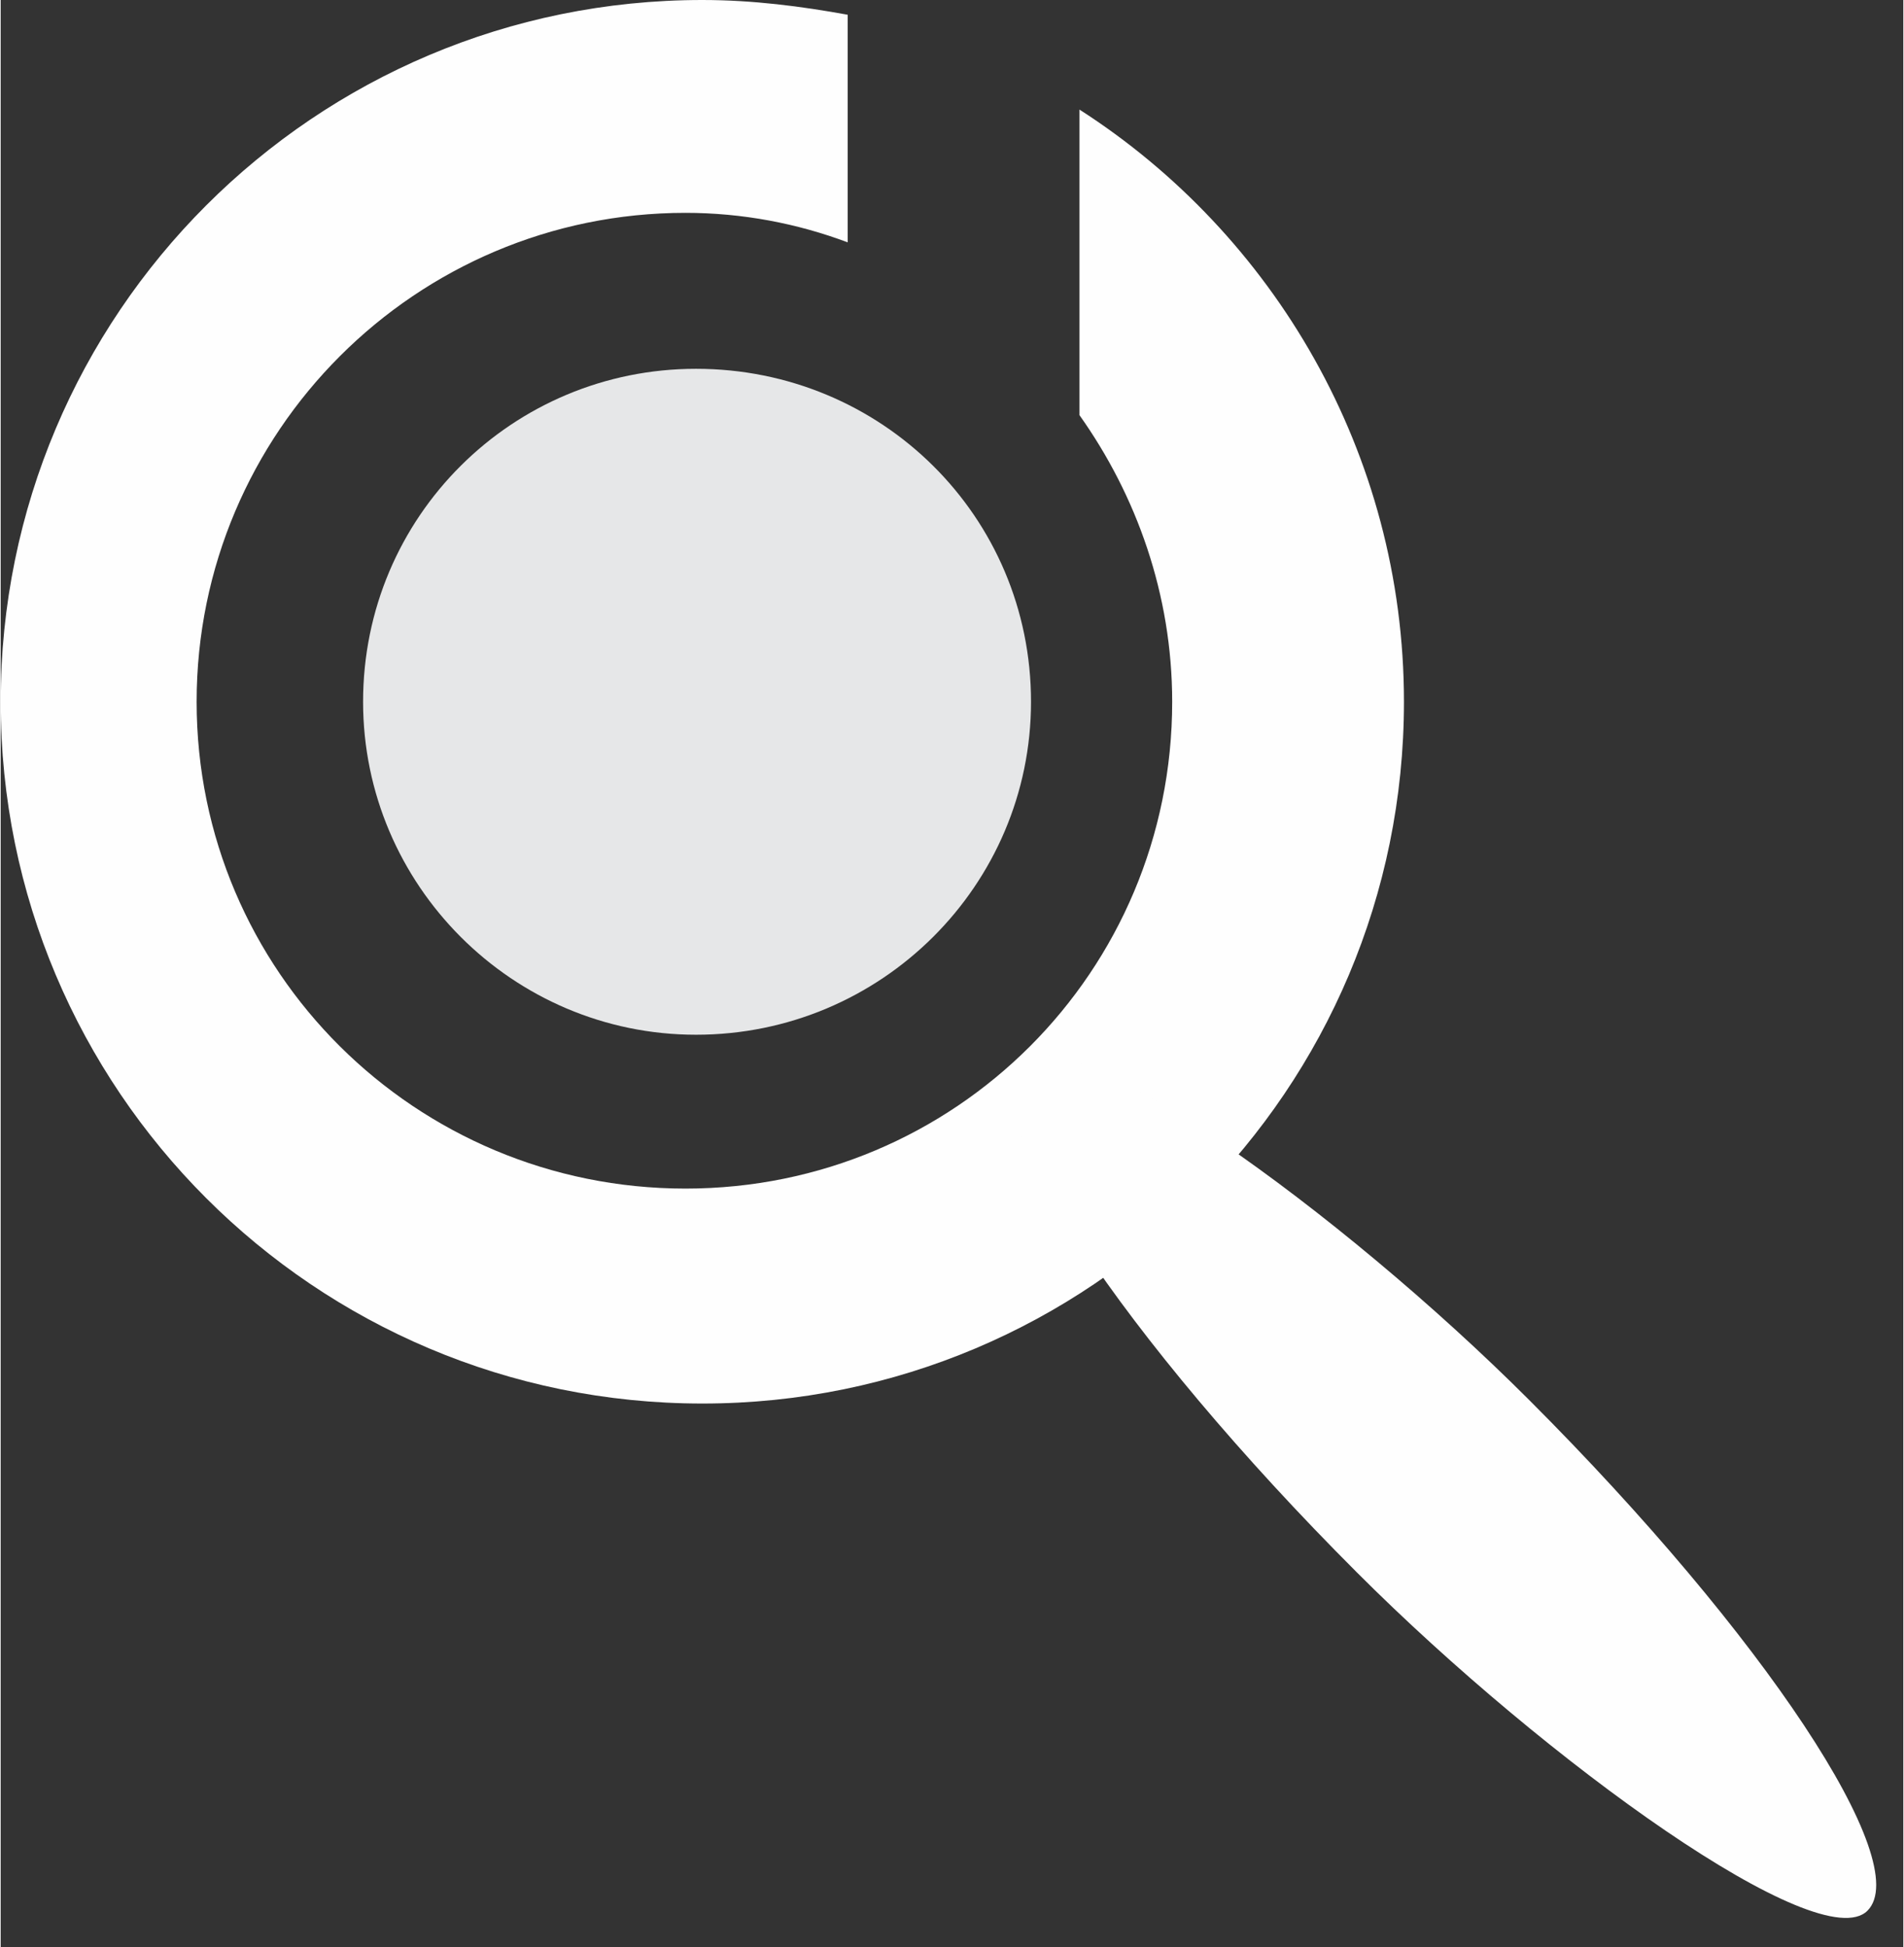
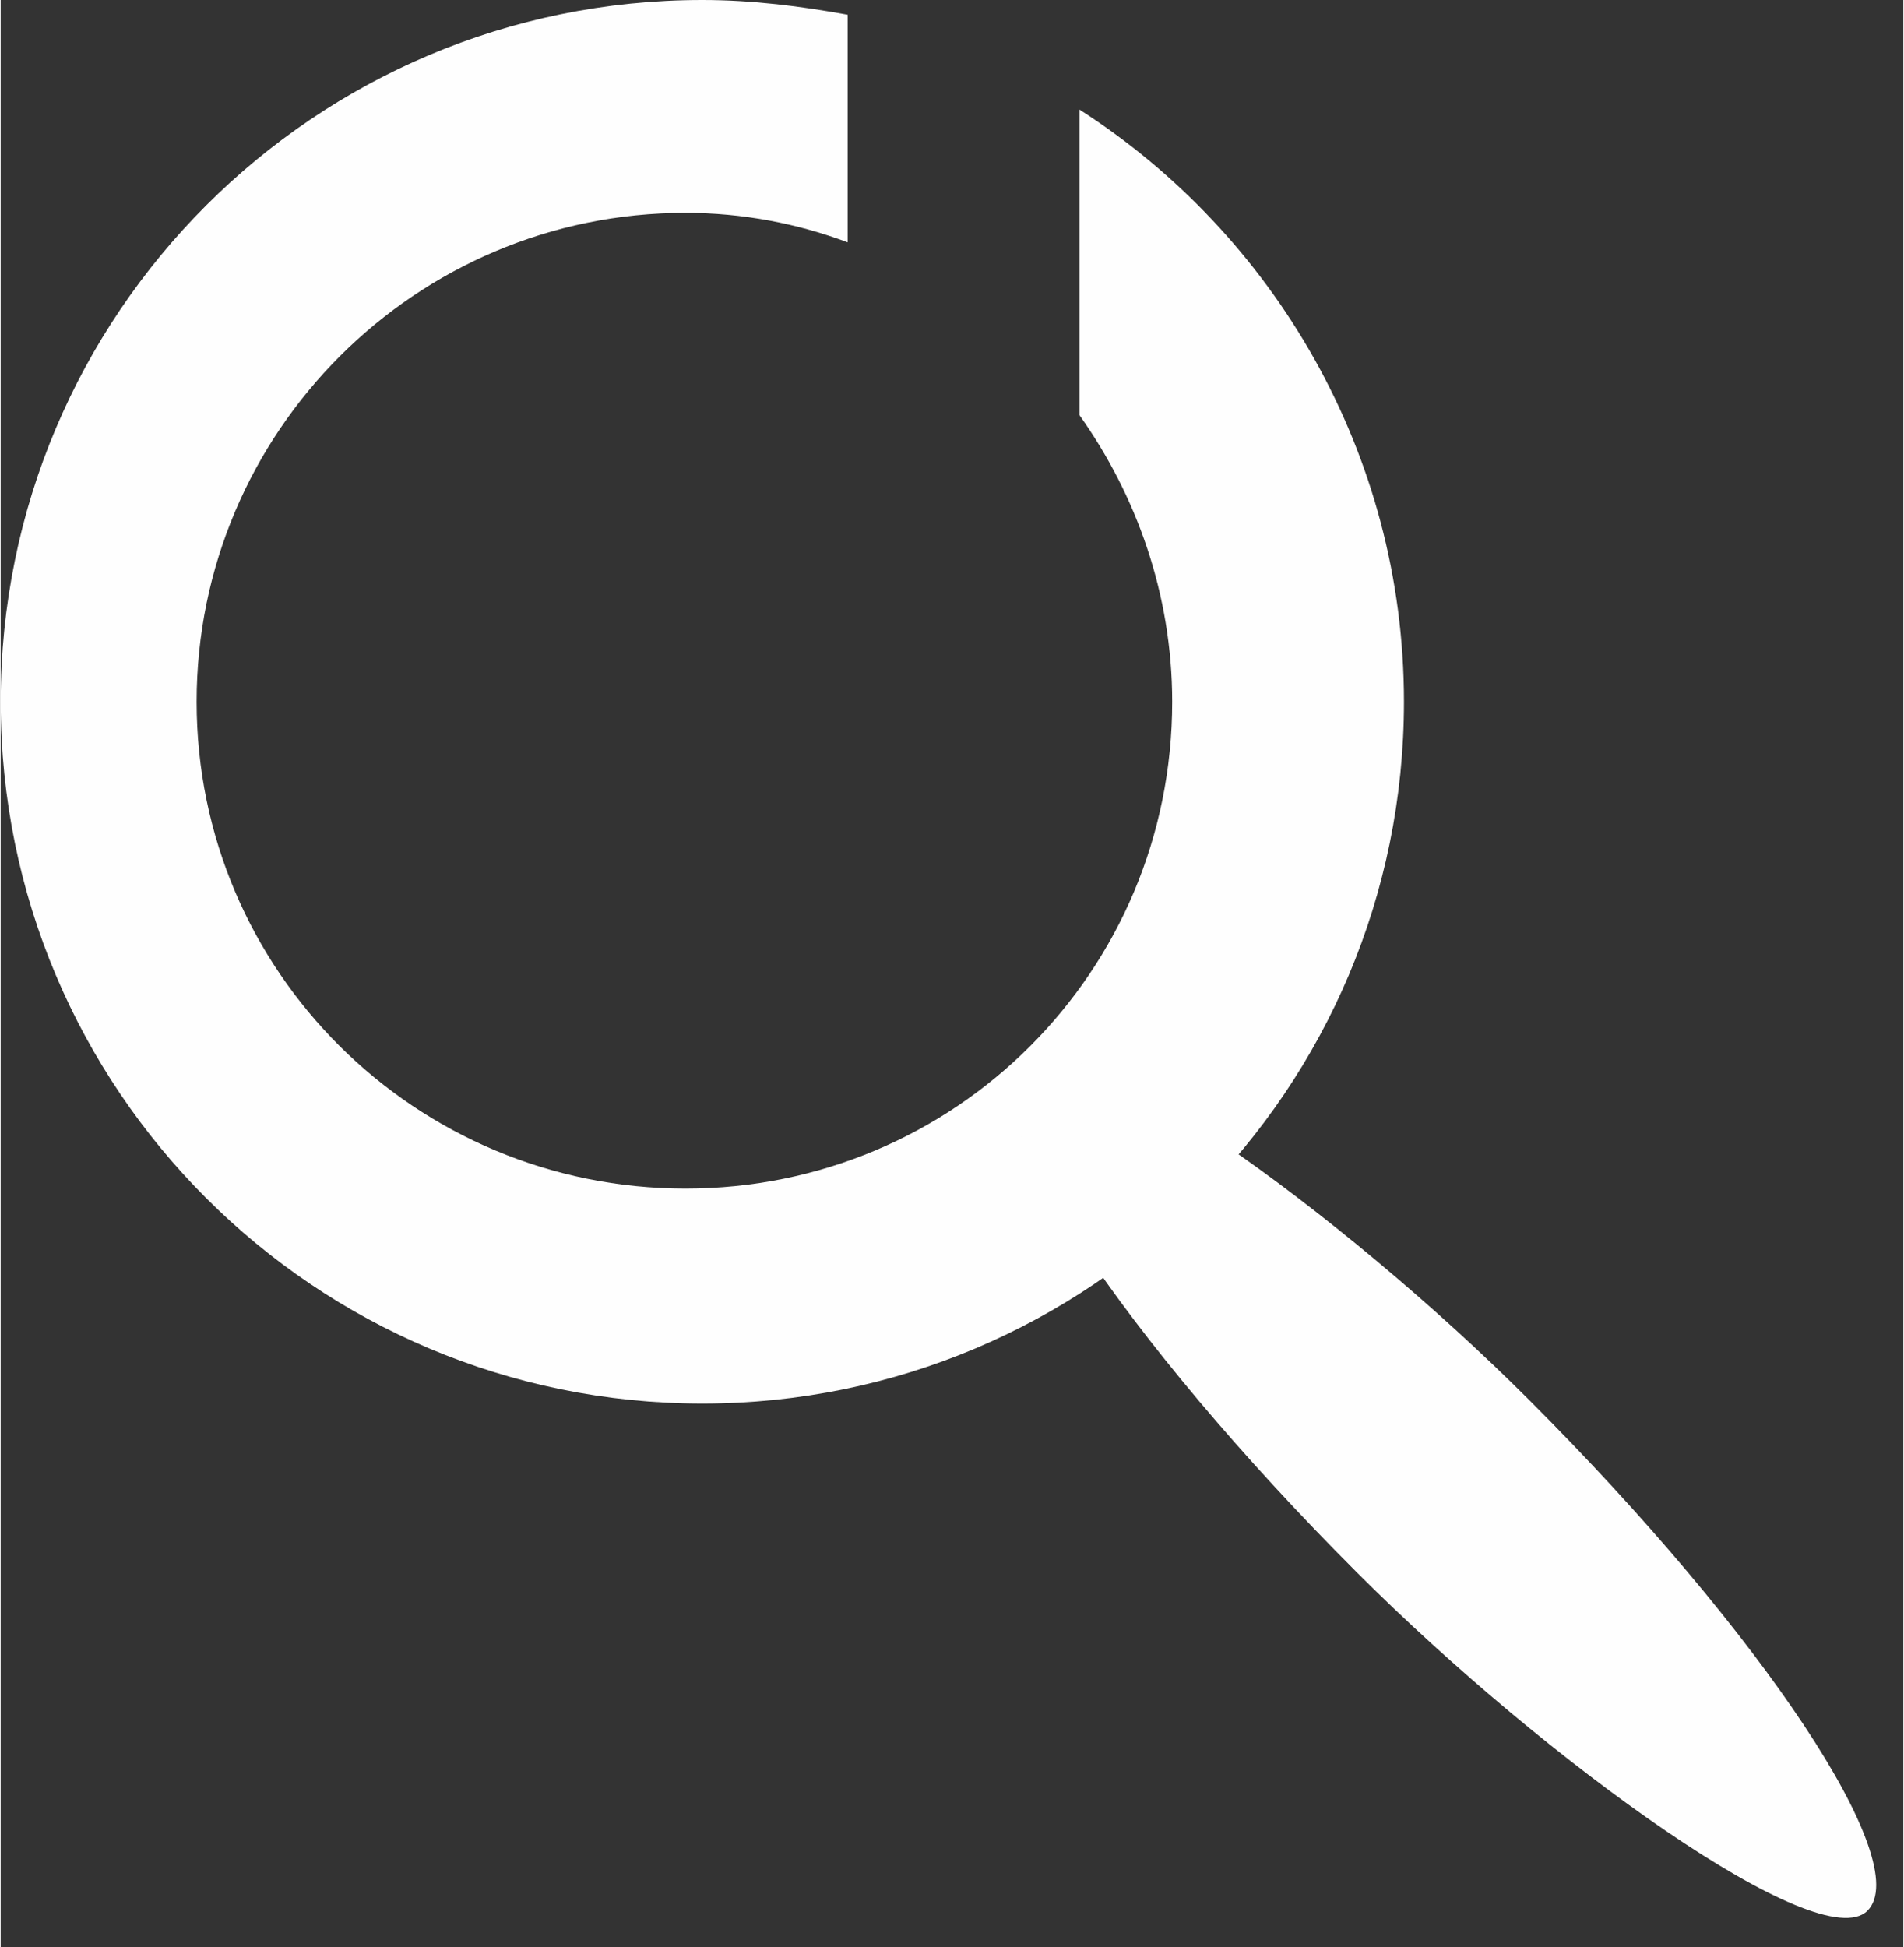
<svg xmlns="http://www.w3.org/2000/svg" xml:space="preserve" width="16.377mm" height="16.746mm" version="1.1" style="shape-rendering:geometricPrecision; text-rendering:geometricPrecision; image-rendering:optimizeQuality; fill-rule:evenodd; clip-rule:evenodd" viewBox="0 0 903 924">
  <rect x="0" y="0" width="903" height="924" fill="#333333" stroke="none" />
  <defs>
    <style type="text/css">
   
    .fil2 {fill:#FEFEFE}
    .fil1 {fill:#FEFEFE;fill-rule:nonzero}
    .fil0 {fill:#E6E7E8;fill-rule:nonzero}
   
  </style>
  </defs>
  <g id="Layer_x0020_1">
    <g id="_824146128">
-       <path class="fil0" d="M489 333c0,87 -71,158 -159,158 -87,0 -158,-71 -158,-158 0,-88 71,-158 158,-158 88,0 159,70 159,158z" />
-     </g>
+       </g>
    <g id="_824152176">
      <path class="fil1" d="M512 52l0 145c27,38 44,85 44,136 0,128 -103,231 -231,231 -128,0 -232,-103 -232,-231 0,-128 104,-232 232,-232 27,0 53,5 77,14l0 -108c-22,-4 -45,-7 -69,-7 -184,0 -333,149 -333,333 0,184 149,333 333,333 184,0 333,-149 333,-333 0,-118 -62,-222 -154,-281z" />
    </g>
    <rect class="fil2" transform="matrix(0.568 -0.568 0.568 0.568 442.367 544.845)" width="144" height="709" rx="552" ry="552" />
  </g>
</svg>